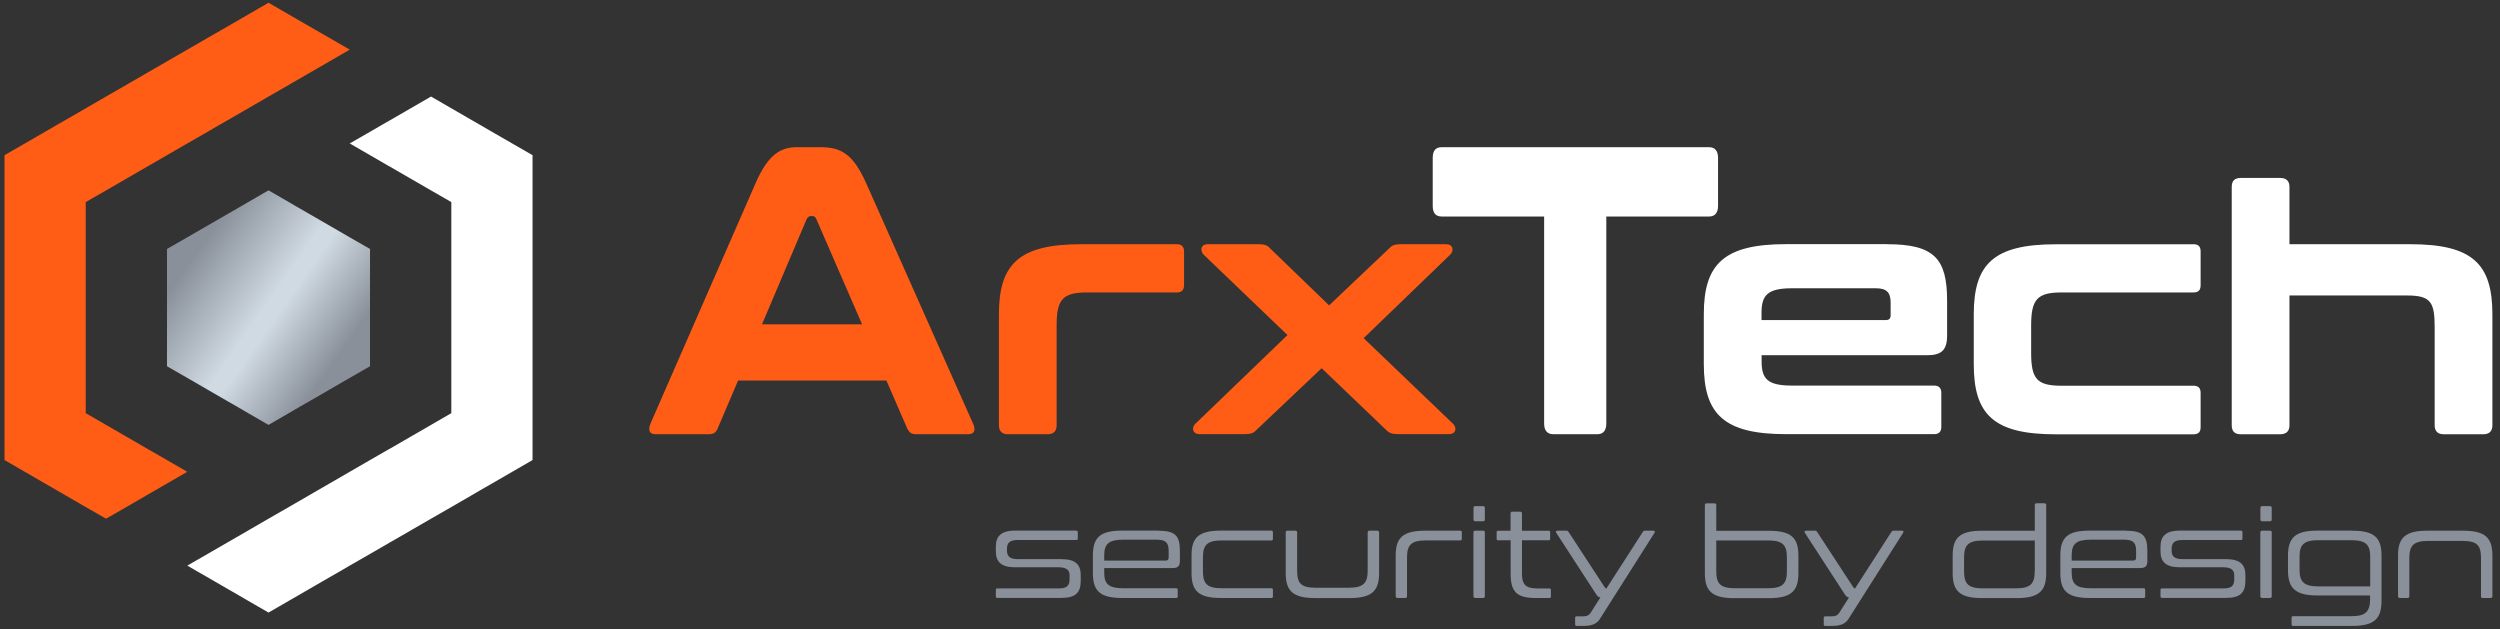
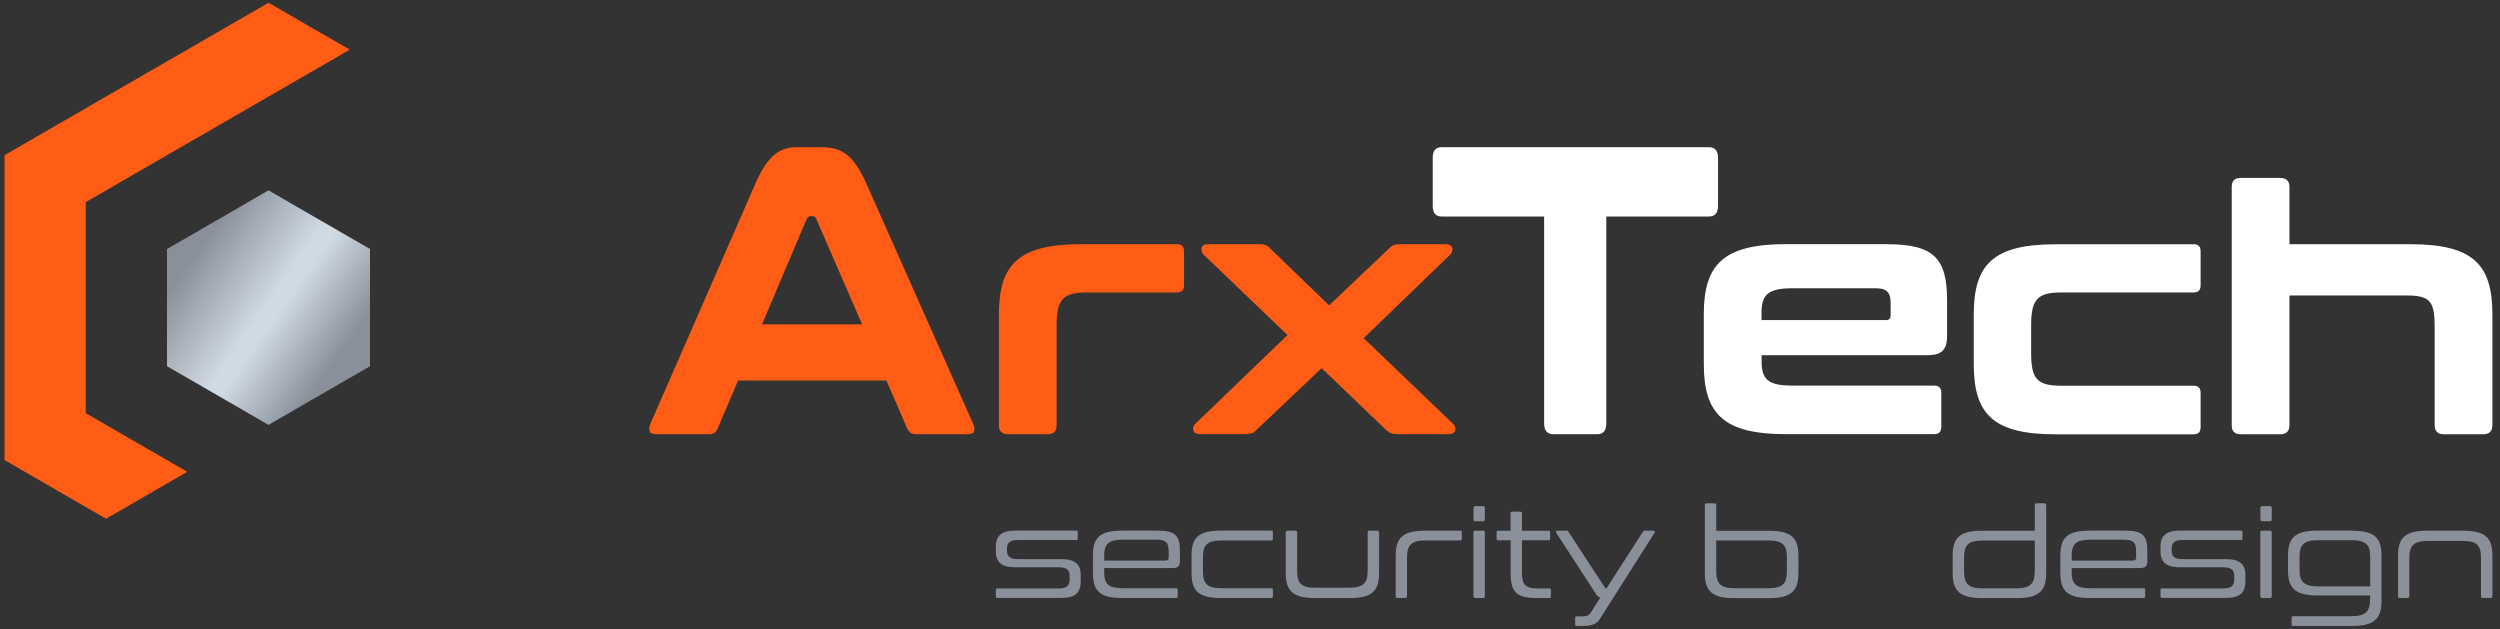
<svg xmlns="http://www.w3.org/2000/svg" width="298" height="75" viewBox="0 0 298 75" fill="none">
  <rect x="0" y="0" width="298" height="75" fill="#333333" stroke="none" />
  <path d="M97.831 17.547C100.271 17.547 101.701 18.377 103.251 21.847L115.961 50.437C116.331 51.217 116.211 51.757 115.391 51.757H109.201C108.631 51.757 108.391 51.557 108.141 51.077L105.661 45.357H87.981L85.541 51.077C85.341 51.567 85.051 51.757 84.481 51.757H78.131C77.361 51.757 77.231 51.217 77.561 50.437L90.061 21.847C91.571 18.377 93.071 17.547 94.991 17.547H97.841H97.831ZM90.831 38.657H102.761L97.301 26.097C97.181 25.857 97.061 25.757 96.851 25.757H96.651C96.451 25.757 96.321 25.857 96.161 26.097L90.831 38.657Z" fill="#FF5D15" />
  <path d="M140.28 29.109C140.85 29.109 141.14 29.399 141.14 29.969V33.999C141.14 34.569 140.85 34.859 140.28 34.859H129.57C126.64 34.859 125.95 35.719 125.95 38.809V50.699C125.95 51.389 125.58 51.759 124.89 51.759H120.13C119.44 51.759 119.07 51.389 119.07 50.699V37.459C119.07 31.469 121.47 29.109 128.88 29.109H140.28Z" fill="#FF5D15" />
  <path d="M150.048 29.109C150.778 29.109 151.108 29.269 151.428 29.639L158.428 36.399L165.558 29.639C165.888 29.269 166.208 29.109 166.938 29.109H172.358C173.208 29.109 173.338 29.839 172.888 30.329L162.548 40.309L173.218 50.529C173.668 50.979 173.588 51.749 172.688 51.749H166.578C165.888 51.749 165.558 51.589 165.198 51.219L157.538 43.889L149.798 51.219C149.468 51.589 149.148 51.749 148.418 51.749H142.998C142.138 51.749 142.018 50.979 142.468 50.529L153.468 39.939L143.448 30.329C143.038 29.839 143.118 29.109 143.978 29.109H150.048Z" fill="#FF5D15" />
  <path d="M203.731 17.547C204.421 17.547 204.791 17.987 204.791 18.817V24.537C204.791 25.367 204.421 25.807 203.731 25.807H191.471V50.487C191.471 51.317 191.101 51.757 190.411 51.757H185.161C184.431 51.757 184.061 51.317 184.061 50.487V25.807H171.841C171.111 25.807 170.781 25.367 170.781 24.537V18.817C170.781 17.987 171.111 17.547 171.841 17.547H203.731Z" fill="white" />
  <path d="M224.964 29.112C230.584 29.112 232.094 30.862 232.094 35.832V40.022C232.094 41.772 231.364 42.342 229.734 42.342H209.984V43.072C209.984 45.152 210.674 45.962 213.604 45.962H230.544C231.114 45.962 231.404 46.252 231.404 46.822V50.892C231.404 51.462 231.114 51.752 230.544 51.752H212.914C205.504 51.752 203.094 49.392 203.094 43.402V37.452C203.094 31.462 205.494 29.102 212.914 29.102H224.964V29.112ZM209.974 38.152H224.794C225.164 38.152 225.364 37.992 225.364 37.582V36.072C225.364 34.852 224.874 34.362 223.614 34.362H213.594C210.664 34.362 209.974 35.212 209.974 37.292V38.152Z" fill="white" />
  <path d="M261.453 29.109C262.063 29.109 262.313 29.399 262.313 29.969V33.999C262.313 34.569 262.073 34.859 261.453 34.859H245.733C242.803 34.859 242.113 35.719 242.113 38.809V42.069C242.113 45.169 242.803 45.979 245.733 45.979H261.453C262.063 45.979 262.313 46.269 262.313 46.839V50.909C262.313 51.479 262.073 51.769 261.453 51.769H245.043C237.633 51.769 235.273 49.409 235.273 43.419V37.469C235.273 31.479 237.633 29.119 245.043 29.119H261.453V29.109Z" fill="white" />
  <path d="M271.803 21.211C272.533 21.211 272.903 21.581 272.903 22.271V29.111H287.323C294.733 29.111 297.093 31.471 297.093 37.461V50.701C297.093 51.391 296.723 51.761 296.033 51.761H291.273C290.583 51.761 290.213 51.391 290.213 50.701V39.131C290.213 36.081 289.843 35.221 286.913 35.221H272.903V50.701C272.903 51.391 272.533 51.761 271.803 51.761H267.083C266.353 51.761 266.023 51.391 266.023 50.701V22.271C266.023 21.581 266.353 21.211 267.083 21.211H271.803Z" fill="white" />
  <path d="M43.636 29.407L41.686 28.288L39.266 26.887L36.846 25.488L35.246 24.567L34.426 24.087L32.006 22.688L29.586 24.087L28.766 24.567L27.166 25.488L24.746 26.887L22.326 28.288L20.376 29.407L19.906 29.677V43.657L20.376 43.928L22.326 45.047L24.746 46.447L27.166 47.847L28.766 48.767L29.586 49.248L32.006 50.648L34.426 49.248L35.246 48.767L36.846 47.847L39.266 46.447L41.686 45.047L43.636 43.928L44.106 43.657V29.677L43.636 29.407Z" fill="url(#paint0_linear_1719_153)" />
-   <path d="M58.638 15.708L57.208 14.878L56.218 14.308L53.798 12.908L51.378 11.508L48.958 12.908L46.538 14.308L45.538 14.878L44.108 15.708L41.688 17.098L44.108 18.498L46.228 19.728L46.538 19.898L48.958 21.298L51.378 22.698L53.798 24.088V49.248L51.378 50.648L48.958 52.048L46.538 53.448L46.228 53.618L44.108 54.838L41.688 56.238L39.268 57.638L37.848 58.458L36.848 59.038L34.428 60.438L32.008 61.828L29.588 63.228L29.458 63.308L27.168 64.628L24.748 66.028L22.328 67.418L23.578 68.148L24.748 68.818L27.168 70.218L29.588 71.618L32.008 73.018L34.428 71.618L36.848 70.218L39.268 68.818L40.438 68.148L41.688 67.418L44.108 66.028L46.528 64.628L48.828 63.308L48.958 63.228L51.378 61.828L53.798 60.438L56.218 59.038L57.208 58.458L58.638 57.638L63.478 54.838V18.498L58.638 15.708Z" fill="white" />
  <path d="M40.439 5.198L39.269 4.518L36.849 3.128L34.429 1.728L32.009 0.328L29.589 1.728L27.169 3.128L24.749 4.518L23.579 5.198L22.329 5.918L19.899 7.318L17.479 8.718L15.189 10.038L15.059 10.118L12.639 11.508L10.219 12.908L7.799 14.308L6.799 14.878L5.379 15.708L0.539 18.498V54.838L5.379 57.638L6.799 58.458L7.799 59.038L10.219 60.438L12.639 61.828L15.059 60.438L17.479 59.038L18.479 58.458L19.899 57.638L22.319 56.238L19.899 54.838L17.779 53.618L17.479 53.448L15.059 52.048L12.639 50.648L10.219 49.248V24.088L12.639 22.698L15.059 21.298L17.479 19.898L17.779 19.728L19.899 18.498L22.319 17.098H22.329L24.749 15.708L26.169 14.878L27.169 14.308L29.589 12.908L32.009 11.508L34.429 10.118L34.559 10.038L36.849 8.718L39.269 7.318L41.689 5.918L40.439 5.198Z" fill="#FF5D15" />
  <path d="M128.293 63.26C128.413 63.26 128.473 63.31 128.473 63.44V64.19C128.473 64.33 128.413 64.37 128.293 64.37H121.323C120.343 64.37 120.033 64.73 120.033 65.39V65.66C120.033 66.28 120.353 66.65 121.323 66.65H126.533C128.223 66.65 128.823 67.34 128.823 68.53V69.24C128.823 70.58 128.263 71.27 126.533 71.27H118.883C118.753 71.27 118.703 71.21 118.703 71.09V70.32C118.703 70.2 118.753 70.14 118.883 70.14H126.203C127.183 70.14 127.493 69.81 127.493 69.03V68.58C127.493 67.99 127.173 67.62 126.203 67.62H120.993C119.303 67.62 118.703 66.93 118.703 65.71V65.18C118.703 63.98 119.263 63.25 120.993 63.25H128.293V63.26Z" fill="#89909A" />
  <path d="M138.083 63.26C140.103 63.26 140.643 63.88 140.643 65.65V66.88C140.643 67.5 140.373 67.71 139.803 67.71H131.623V68.27C131.623 69.59 132.133 70.12 133.883 70.12H140.203C140.323 70.12 140.383 70.18 140.383 70.3V71.1C140.383 71.22 140.323 71.28 140.203 71.28H133.763C131.113 71.28 130.273 70.44 130.273 68.31V66.2C130.273 64.08 131.113 63.25 133.763 63.25H138.083V63.26ZM131.623 66.82H138.943C139.183 66.82 139.303 66.73 139.303 66.47V65.69C139.303 64.7 138.983 64.33 137.853 64.33H133.883C132.133 64.33 131.623 64.86 131.623 66.2V66.82Z" fill="#89909A" />
  <path d="M151.551 63.26C151.671 63.26 151.731 63.31 151.731 63.44V64.24C151.731 64.36 151.671 64.42 151.551 64.42H145.661C143.901 64.42 143.391 64.93 143.391 66.45V68.09C143.391 69.6 143.901 70.12 145.661 70.12H151.551C151.671 70.12 151.731 70.18 151.731 70.3V71.1C151.731 71.22 151.671 71.28 151.551 71.28H145.541C142.871 71.28 142.031 70.44 142.031 68.31V66.2C142.031 64.08 142.871 63.25 145.541 63.25H151.551V63.26Z" fill="#89909A" />
  <path d="M154.408 63.258C154.538 63.258 154.618 63.318 154.618 63.468V68.028C154.618 69.538 155.088 70.058 156.828 70.058H160.758C162.508 70.058 163.028 69.528 163.028 68.028V63.468C163.028 63.318 163.088 63.258 163.238 63.258H164.158C164.308 63.258 164.388 63.318 164.388 63.468V68.318C164.388 70.438 163.528 71.288 160.878 71.288H156.768C154.118 71.288 153.258 70.448 153.258 68.318V63.468C153.258 63.318 153.328 63.258 153.468 63.258H154.398H154.408Z" fill="#89909A" />
  <path d="M174.067 63.258C174.187 63.258 174.247 63.308 174.247 63.438V64.238C174.247 64.358 174.187 64.418 174.067 64.418H169.987C168.227 64.418 167.717 64.948 167.717 66.448V71.068C167.717 71.198 167.647 71.278 167.507 71.278H166.577C166.447 71.278 166.367 71.198 166.367 71.068V66.208C166.367 64.098 167.227 63.258 169.877 63.258H174.077H174.067Z" fill="#89909A" />
  <path d="M176.783 60.328C176.923 60.328 176.993 60.398 176.993 60.558V61.928C176.993 62.058 176.923 62.138 176.783 62.138H175.853C175.723 62.138 175.643 62.058 175.643 61.928V60.558C175.643 60.408 175.723 60.328 175.853 60.328H176.783ZM176.783 63.258C176.933 63.258 176.993 63.318 176.993 63.468V71.068C176.993 71.198 176.933 71.278 176.783 71.278H175.863C175.713 71.278 175.633 71.198 175.633 71.068V63.468C175.633 63.318 175.713 63.258 175.863 63.258H176.783Z" fill="#89909A" />
  <path d="M180.058 63.262V61.202C180.058 61.062 180.118 60.992 180.268 60.992H181.188C181.338 60.992 181.418 61.062 181.418 61.202V63.262H184.598C184.718 63.262 184.778 63.312 184.778 63.442V64.222C184.778 64.342 184.718 64.402 184.598 64.402H181.418V68.362C181.418 69.612 181.808 70.142 183.238 70.142H184.688C184.808 70.142 184.868 70.202 184.868 70.322V71.102C184.868 71.222 184.808 71.282 184.688 71.282H183.048C180.688 71.282 180.068 70.442 180.068 68.362V64.402H178.578C178.458 64.402 178.398 64.342 178.398 64.222V63.442C178.398 63.312 178.458 63.262 178.578 63.262H180.068H180.058Z" fill="#89909A" />
  <path d="M197.106 63.258C197.236 63.258 197.306 63.368 197.226 63.498L190.706 73.778C190.346 74.348 189.776 74.608 188.766 74.608H187.936C187.816 74.608 187.756 74.548 187.756 74.428V73.648C187.756 73.528 187.816 73.468 187.936 73.468H188.676C189.126 73.468 189.396 73.368 189.596 73.058L190.766 71.218C190.526 71.188 190.406 71.048 190.256 70.828L185.496 63.498C185.426 63.368 185.496 63.258 185.636 63.258H186.706C186.846 63.258 186.906 63.308 186.966 63.398L191.246 69.948C191.316 70.058 191.396 70.128 191.476 70.158L195.826 63.398C195.886 63.308 195.946 63.258 196.066 63.258H197.116H197.106Z" fill="#89909A" />
  <path d="M204.369 60C204.509 60 204.579 60.07 204.579 60.21V63.27H210.859C213.509 63.27 214.369 64.1 214.369 66.22V68.33C214.369 70.45 213.509 71.3 210.859 71.3H206.729C204.079 71.3 203.219 70.46 203.219 68.33V60.21C203.219 60.07 203.299 60 203.429 60H204.359H204.369ZM204.579 64.42V68.09C204.579 69.6 205.089 70.12 206.849 70.12H210.729C212.479 70.12 212.999 69.59 212.999 68.09V66.45C212.999 64.93 212.469 64.42 210.729 64.42H204.569H204.579Z" fill="#89909A" />
-   <path d="M226.739 63.258C226.879 63.258 226.939 63.368 226.859 63.498L220.339 73.778C219.979 74.348 219.409 74.608 218.399 74.608H217.569C217.449 74.608 217.389 74.548 217.389 74.428V73.648C217.389 73.528 217.449 73.468 217.569 73.468H218.309C218.759 73.468 219.029 73.368 219.229 73.058L220.399 71.218C220.159 71.188 220.039 71.048 219.889 70.828L215.129 63.498C215.059 63.368 215.129 63.258 215.269 63.258H216.339C216.479 63.258 216.539 63.308 216.599 63.398L220.879 69.948C220.949 70.058 221.029 70.128 221.109 70.158L225.459 63.398C225.519 63.308 225.579 63.258 225.699 63.258H226.749H226.739Z" fill="#89909A" />
  <path d="M242.548 63.262V60.202C242.548 60.062 242.608 59.992 242.758 59.992H243.678C243.828 59.992 243.908 60.062 243.908 60.202V68.322C243.908 70.442 243.048 71.292 240.398 71.292H236.268C233.618 71.292 232.758 70.452 232.758 68.322V66.212C232.758 64.092 233.618 63.262 236.268 63.262H242.548ZM242.548 68.102V64.432H236.388C234.628 64.432 234.118 64.942 234.118 66.462V68.102C234.118 69.612 234.628 70.132 236.388 70.132H240.268C242.018 70.132 242.538 69.602 242.538 68.102H242.548Z" fill="#89909A" />
  <path d="M253.404 63.26C255.424 63.26 255.964 63.88 255.964 65.65V66.88C255.964 67.5 255.694 67.71 255.124 67.71H246.944V68.27C246.944 69.59 247.454 70.12 249.204 70.12H255.524C255.644 70.12 255.704 70.18 255.704 70.3V71.1C255.704 71.22 255.644 71.28 255.524 71.28H249.084C246.434 71.28 245.594 70.44 245.594 68.31V66.2C245.594 64.08 246.434 63.25 249.084 63.25H253.404V63.26ZM246.944 66.82H254.264C254.504 66.82 254.624 66.73 254.624 66.47V65.69C254.624 64.7 254.304 64.33 253.174 64.33H249.204C247.454 64.33 246.944 64.86 246.944 66.2V66.82Z" fill="#89909A" />
  <path d="M267.121 63.26C267.241 63.26 267.301 63.31 267.301 63.44V64.19C267.301 64.33 267.241 64.37 267.121 64.37H260.151C259.171 64.37 258.861 64.73 258.861 65.39V65.66C258.861 66.28 259.181 66.65 260.151 66.65H265.361C267.051 66.65 267.651 67.34 267.651 68.53V69.24C267.651 70.58 267.091 71.27 265.361 71.27H257.711C257.581 71.27 257.531 71.21 257.531 71.09V70.32C257.531 70.2 257.581 70.14 257.711 70.14H265.031C266.011 70.14 266.321 69.81 266.321 69.03V68.58C266.321 67.99 266.001 67.62 265.031 67.62H259.821C258.131 67.62 257.531 66.93 257.531 65.71V65.18C257.531 63.98 258.091 63.25 259.821 63.25H267.121V63.26Z" fill="#89909A" />
  <path d="M270.58 60.328C270.71 60.328 270.79 60.398 270.79 60.558V61.928C270.79 62.058 270.72 62.138 270.58 62.138H269.65C269.52 62.138 269.44 62.058 269.44 61.928V60.558C269.44 60.408 269.51 60.328 269.65 60.328H270.58ZM270.58 63.258C270.73 63.258 270.79 63.318 270.79 63.468V71.068C270.79 71.198 270.73 71.278 270.58 71.278H269.66C269.51 71.278 269.43 71.198 269.43 71.068V63.468C269.43 63.318 269.5 63.258 269.66 63.258H270.58Z" fill="#89909A" />
  <path d="M280.367 63.26C283.037 63.26 283.877 64.1 283.877 66.24V71.6C283.877 73.75 283.037 74.61 280.367 74.61H273.337C273.217 74.61 273.157 74.55 273.157 74.43V73.63C273.157 73.51 273.217 73.45 273.337 73.45H280.247C282.007 73.45 282.517 72.91 282.517 71.36V70.98H276.237C273.587 70.98 272.727 70.11 272.727 67.95V66.26C272.727 64.09 273.587 63.25 276.237 63.25H280.367V63.26ZM276.367 69.9H282.527V66.35C282.527 64.93 282.017 64.39 280.257 64.39H276.377C274.617 64.39 274.107 64.93 274.107 66.33V67.94C274.107 69.34 274.617 69.9 276.377 69.9H276.367Z" fill="#89909A" />
  <path d="M293.584 63.258C296.234 63.258 297.094 64.098 297.094 66.208V71.068C297.094 71.198 297.024 71.278 296.864 71.278H295.944C295.794 71.278 295.734 71.198 295.734 71.068V66.508C295.734 64.998 295.264 64.478 293.504 64.478H289.464C287.704 64.478 287.194 65.008 287.194 66.508V71.068C287.194 71.198 287.114 71.278 286.984 71.278H286.054C285.914 71.278 285.844 71.198 285.844 71.068V66.208C285.844 64.098 286.704 63.258 289.354 63.258H293.584Z" fill="#89909A" />
  <defs>
    <linearGradient id="paint0_linear_1719_153" x1="20.426" y1="28.538" x2="43.036" y2="44.428" gradientUnits="userSpaceOnUse">
      <stop offset="0.12" stop-color="#89909A" />
      <stop offset="0.5" stop-color="#D0DAE3" />
      <stop offset="0.56" stop-color="#D0DAE3" />
      <stop offset="0.88" stop-color="#89909A" />
    </linearGradient>
  </defs>
</svg>